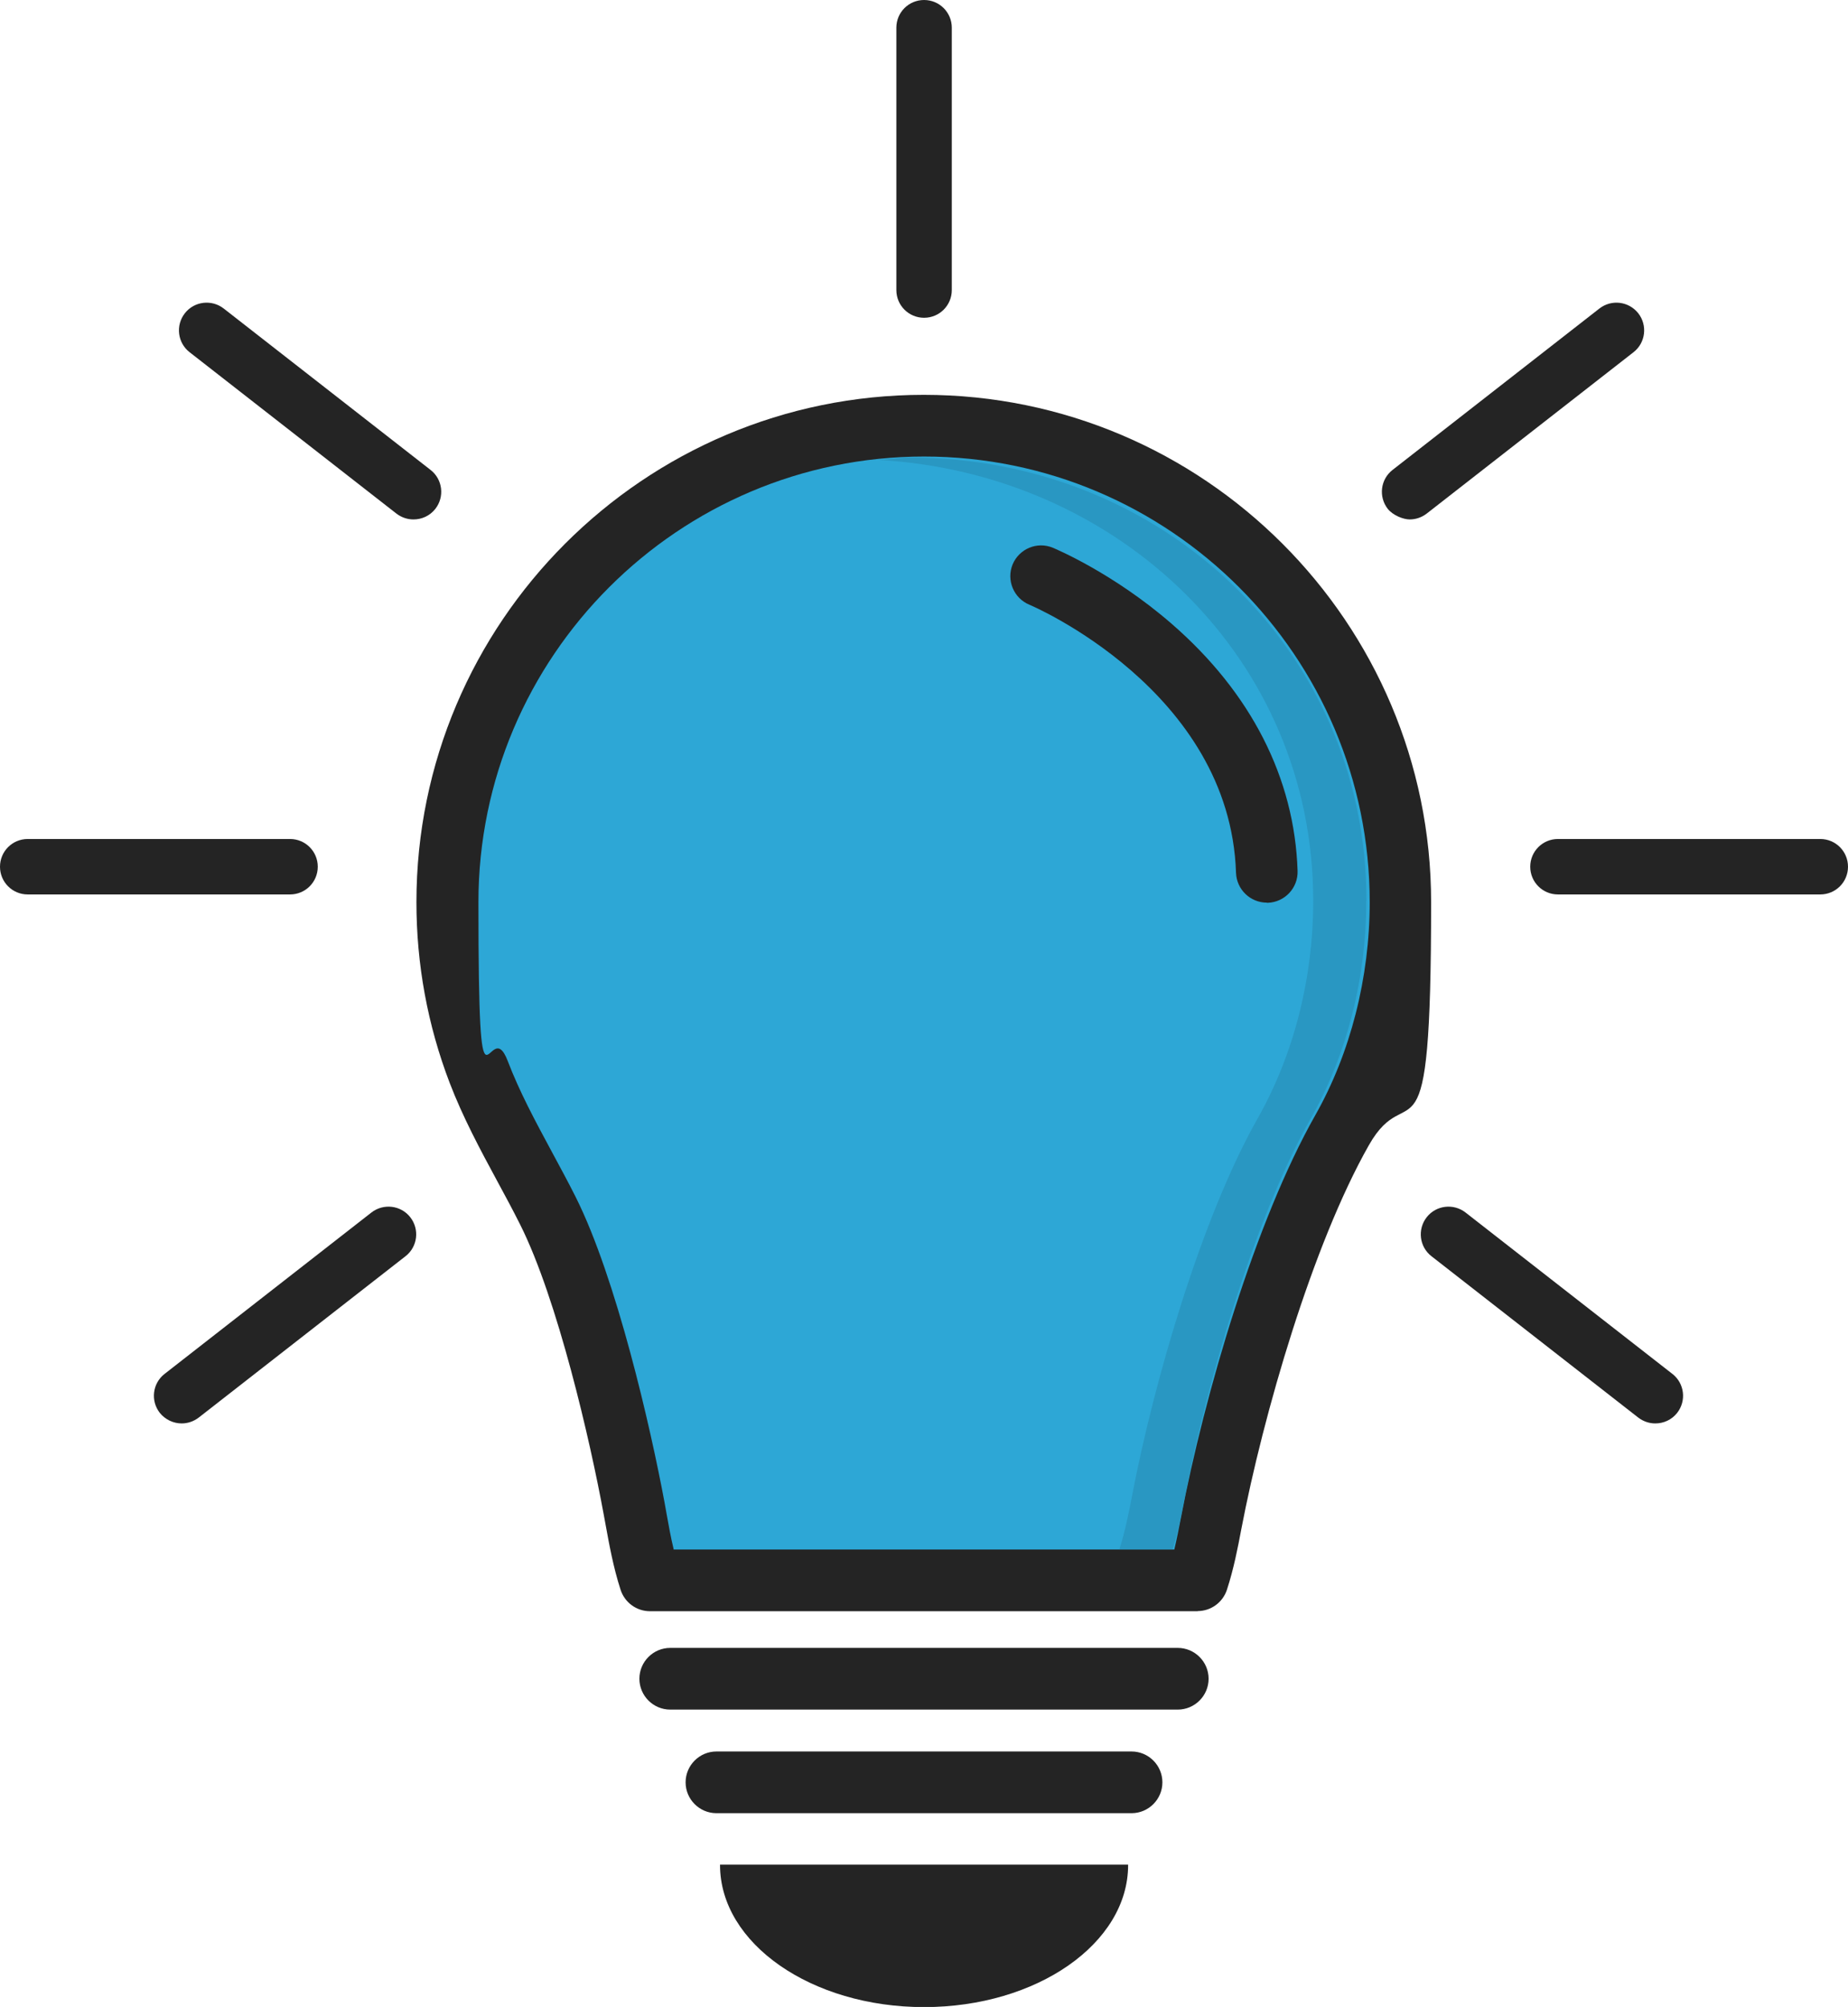
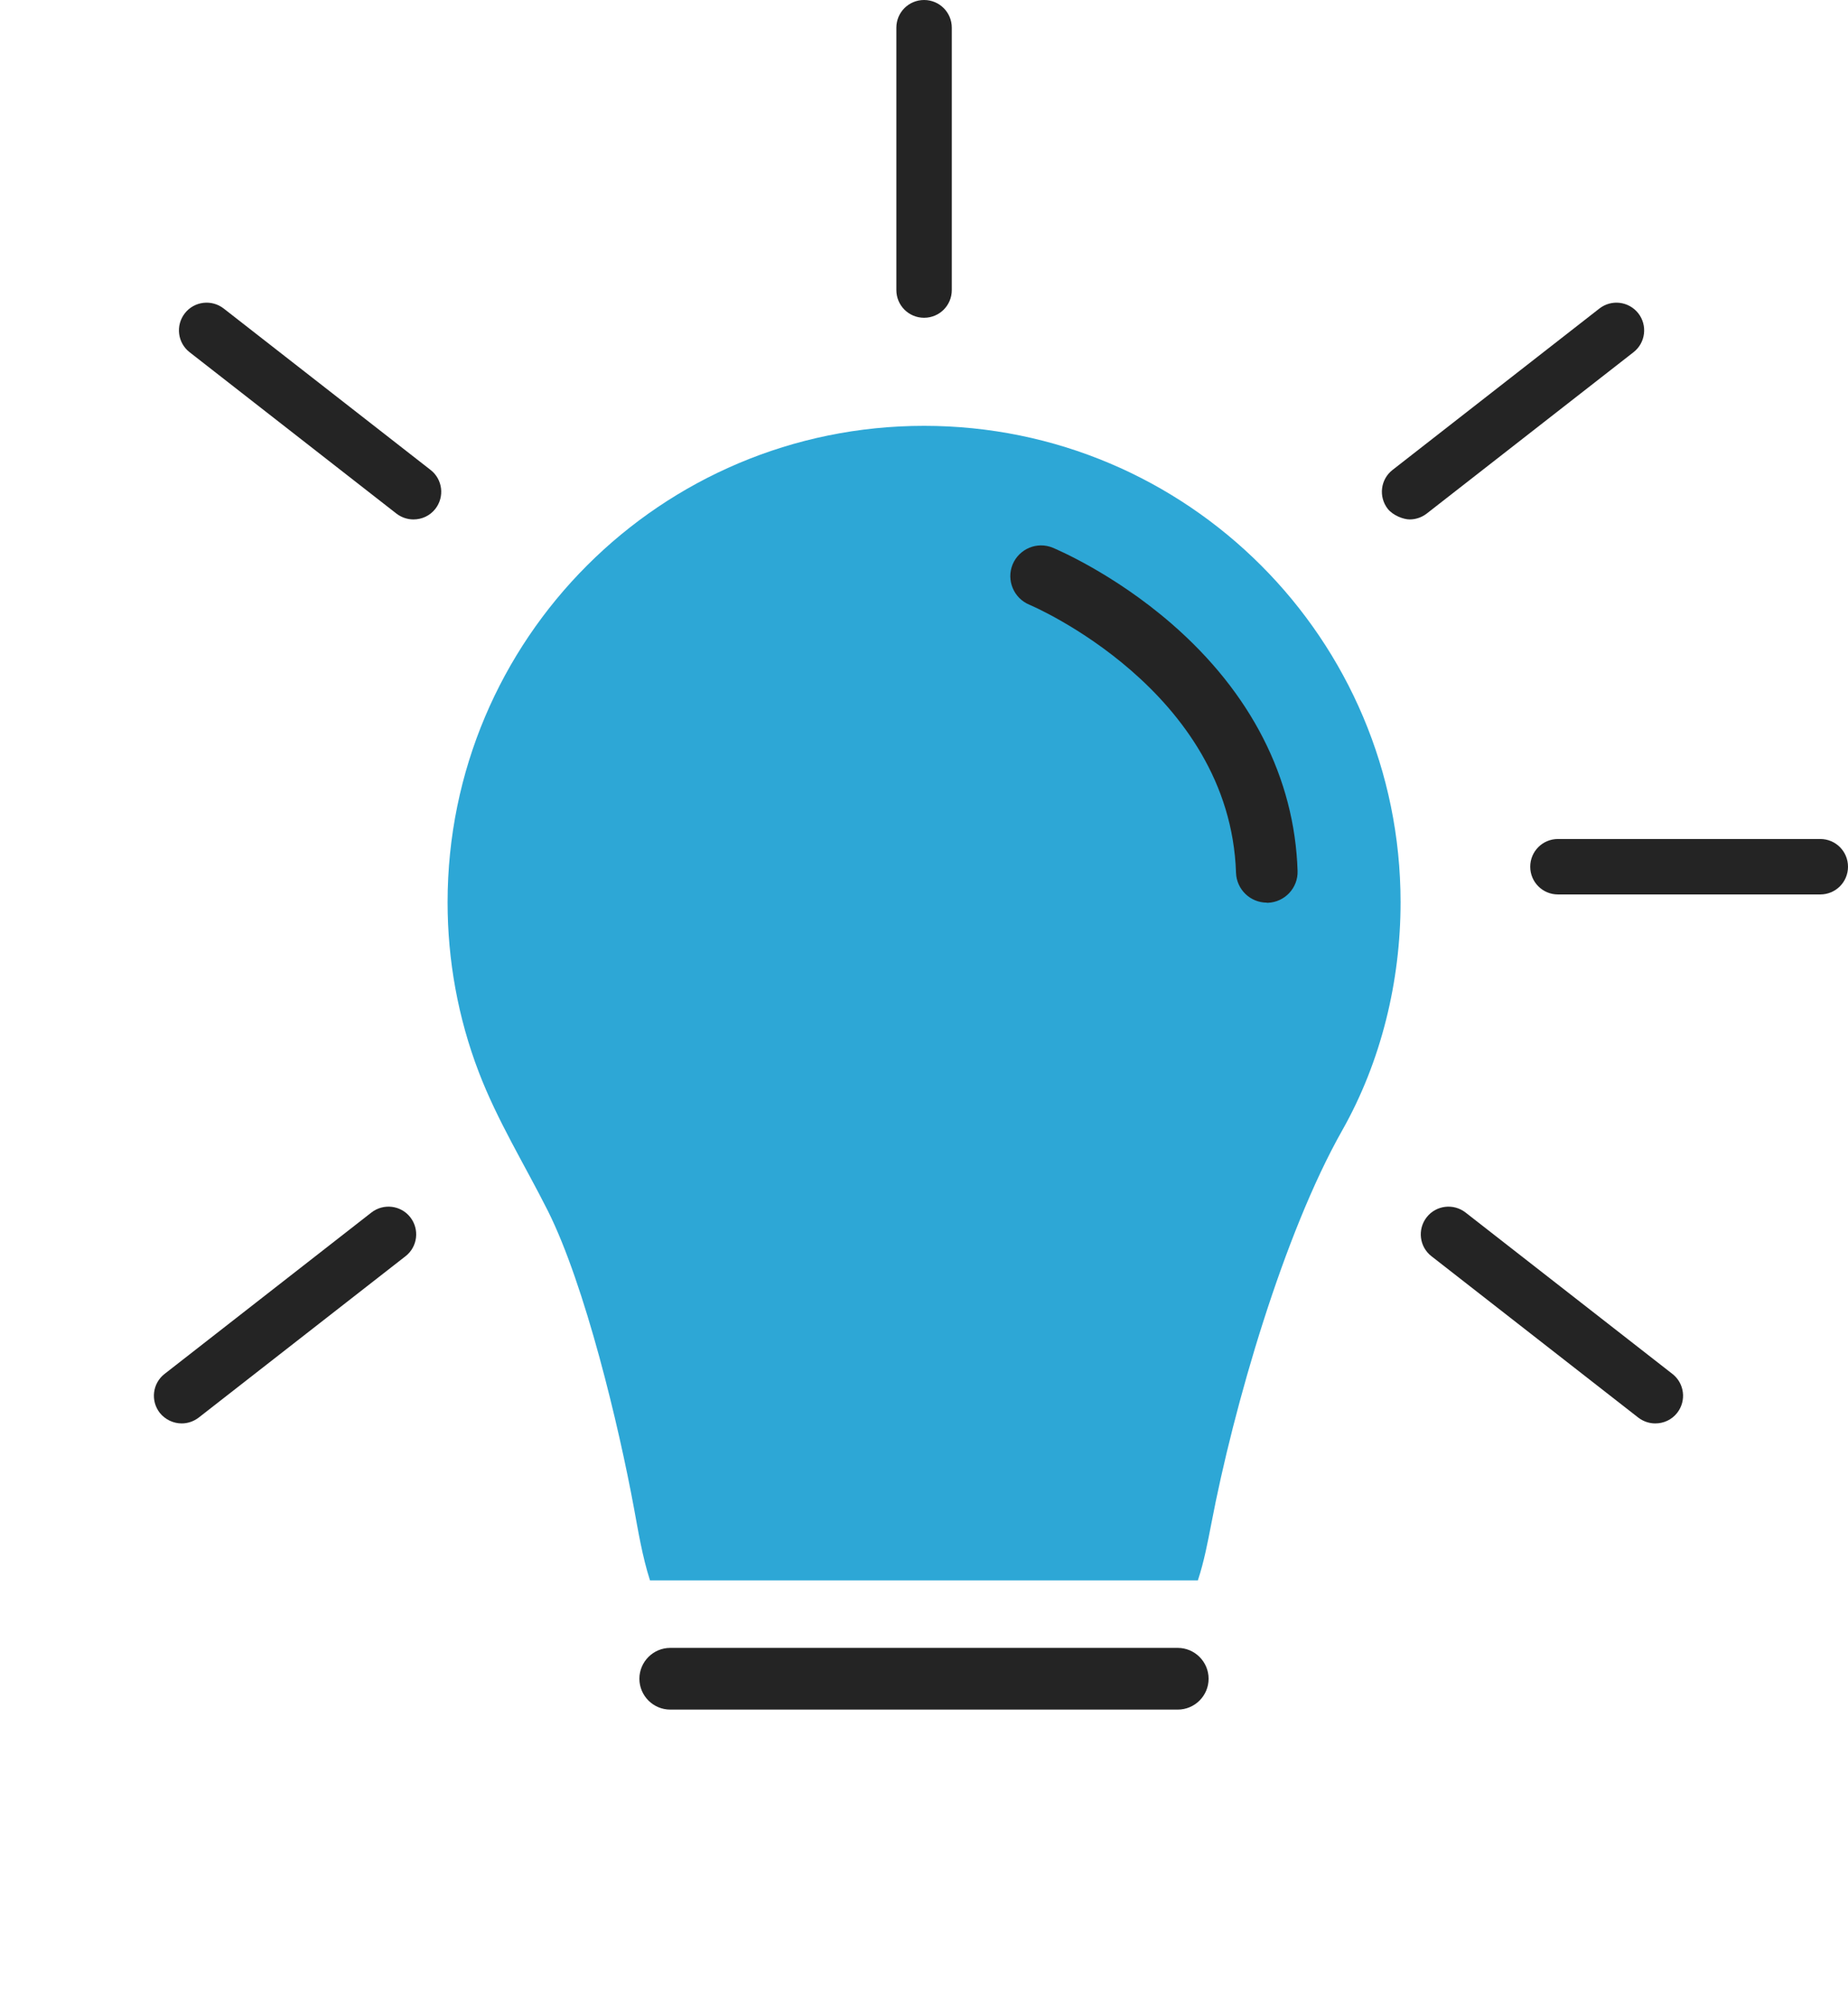
<svg xmlns="http://www.w3.org/2000/svg" id="Layer_1" data-name="Layer 1" viewBox="0 0 1239.9 1346.5">
  <defs>
    <style>      .cls-1 {        fill: #242424;      }      .cls-1, .cls-2, .cls-3 {        stroke-width: 0px;      }      .cls-2 {        fill: #2da7d6;      }      .cls-3 {        fill: #278cb4;        opacity: .6;      }    </style>
  </defs>
  <g>
    <path class="cls-1" d="M790.2,1147h-340.5c-11.4,0-20.7-9.3-20.7-20.7s9.3-20.7,20.7-20.7h340.5c11.4,0,20.7,9.3,20.7,20.7s-9.3,20.7-20.7,20.7Z" />
-     <path class="cls-1" d="M759.2,1216.5h-278.5c-11.4,0-20.7-9.3-20.7-20.7s9.3-20.7,20.7-20.7h278.5c11.4,0,20.7,9.3,20.7,20.7s-9.3,20.7-20.7,20.7Z" />
    <g>
      <g>
        <path class="cls-2" d="M939.7,605.4c0,52.9-13,106.7-39.1,152.9-39.4,69.6-72.9,185.3-87.9,264.1-2.3,11.8-4.8,25.2-9,37.9h-367.6c-5.2-16.2-8-33.7-10.7-48.2-10.2-55.4-32.7-149.5-57.8-199.7-15.6-31-34-60.7-46.4-93.2-13.9-36.3-20.9-75-20.9-113.8,0-176.6,143.1-319.7,319.7-319.7s319.7,143.1,319.7,319.7Z" />
-         <path class="cls-1" d="M803.7,1081h-367.6c-9,0-16.9-5.8-19.7-14.3-4.9-15.1-7.7-30.7-10.2-44.4-.4-2.2-.8-4.4-1.2-6.5-8.9-48.5-30.8-143.9-56-194.2-4.9-9.8-10.3-19.8-15.5-29.4-11.3-20.9-22.9-42.5-31.8-65.7-14.8-38.7-22.3-79.5-22.3-121.2,0-187.7,152.7-340.4,340.4-340.4s340.4,152.7,340.4,340.4-14.5,114.8-41.8,163.1c-37.8,66.7-70.8,180.4-85.6,257.8-2.2,11.7-5,26.3-9.6,40.4-2.8,8.5-10.7,14.3-19.7,14.3ZM451.8,1039.6h336.1c1.7-7.2,3.1-14.4,4.4-21.1,15.9-83.4,50-199.3,90.3-270.5,23.5-41.5,36.4-92.2,36.4-142.7,0-164.9-134.2-299-299-299s-299,134.2-299,299,6.6,72.5,19.6,106.4c7.9,20.7,18.4,40.2,29.5,60.8,5.3,9.9,10.9,20.1,16.1,30.5,27.3,54.4,50.3,154.6,59.7,205.2.4,2.2.8,4.4,1.2,6.7,1.4,7.8,2.9,16.3,4.9,24.6Z" />
      </g>
      <path class="cls-1" d="M850,605.6c-11.1,0-20.3-8.8-20.7-20-4-122.5-137.3-179.4-138.7-179.9-10.5-4.4-15.5-16.5-11.2-27,4.4-10.5,16.4-15.6,27-11.2,1.6.7,40.3,16.8,79.7,51,53.2,46.2,82.5,103.5,84.5,165.8.4,11.4-8.6,21-20,21.4-.2,0-.5,0-.7,0Z" />
    </g>
-     <path class="cls-1" d="M756.9,1251.3c0,52.6-61.3,95.3-136.9,95.3s-136.9-42.7-136.9-95.3,0-.2,0-.3h273.8c0,.1,0,.2,0,.3Z" />
  </g>
  <path class="cls-1" d="M620,213.2c-10.3,0-18.6-8.3-18.6-18.6V18.6c0-10.3,8.3-18.6,18.6-18.6s18.6,8.3,18.6,18.6v176c0,10.3-8.3,18.6-18.6,18.6Z" />
  <g>
    <path class="cls-1" d="M1221.3,600.1h-176c-10.3,0-18.6-8.3-18.6-18.6s8.3-18.6,18.6-18.6h176c10.3,0,18.6,8.3,18.6,18.6s-8.3,18.6-18.6,18.6Z" />
-     <path class="cls-1" d="M194.6,600.1H18.6c-10.3,0-18.6-8.3-18.6-18.6s8.3-18.6,18.6-18.6h176c10.3,0,18.6,8.3,18.6,18.6s-8.3,18.6-18.6,18.6Z" />
  </g>
  <path class="cls-1" d="M277.4,348.5c-4,0-8-1.3-11.4-3.9l-138.8-108.3c-8.1-6.3-9.5-18-3.2-26.1,6.3-8.1,18-9.5,26.1-3.2l138.8,108.3c8.1,6.3,9.5,18,3.2,26.1-3.7,4.7-9.1,7.1-14.7,7.1Z" />
  <path class="cls-1" d="M957.2,344.6c-3.4,2.6-7.4,3.9-11.4,3.9s-11-2.5-14.7-7.1c-6.3-8.1-4.9-19.8,3.2-26.1l138.8-108.3c8.1-6.3,19.7-4.9,26.1,3.2,6.3,8.1,4.9,19.8-3.2,26.1" />
  <path class="cls-1" d="M1110.6,955c-4,0-8-1.3-11.4-3.9l-138.8-108.3c-8.1-6.3-9.5-18-3.2-26.1,6.3-8.1,18-9.5,26.1-3.2l138.8,108.3c8.1,6.3,9.5,18,3.2,26.1-3.7,4.7-9.1,7.1-14.7,7.1Z" />
  <path class="cls-1" d="M121.9,955c-5.5,0-11-2.5-14.7-7.1-6.3-8.1-4.9-19.8,3.2-26.1l138.8-108.3c8.1-6.3,19.8-4.9,26.1,3.2,6.3,8.1,4.9,19.8-3.2,26.1l-138.8,108.3c-3.4,2.6-7.4,3.9-11.4,3.9Z" />
-   <path class="cls-3" d="M916.7,604.4c0,50.6-12.4,102.1-37.4,146.2-37.7,66.6-69.7,177.3-84.1,252.7-2.2,11.3-4.6,24.1-8.5,36.3h-35.7c3.9-12.1,6.4-24.9,8.6-36.3,14.4-75.4,46.4-186.1,84.1-252.7,25-44.2,37.4-95.6,37.4-146.2,0-162.9-130.5-286.5-291.1-295.8,5.9-.3,14.5-1.6,20.5-1.6,168.9,0,306.3,128.5,306.3,297.4Z" />
</svg>